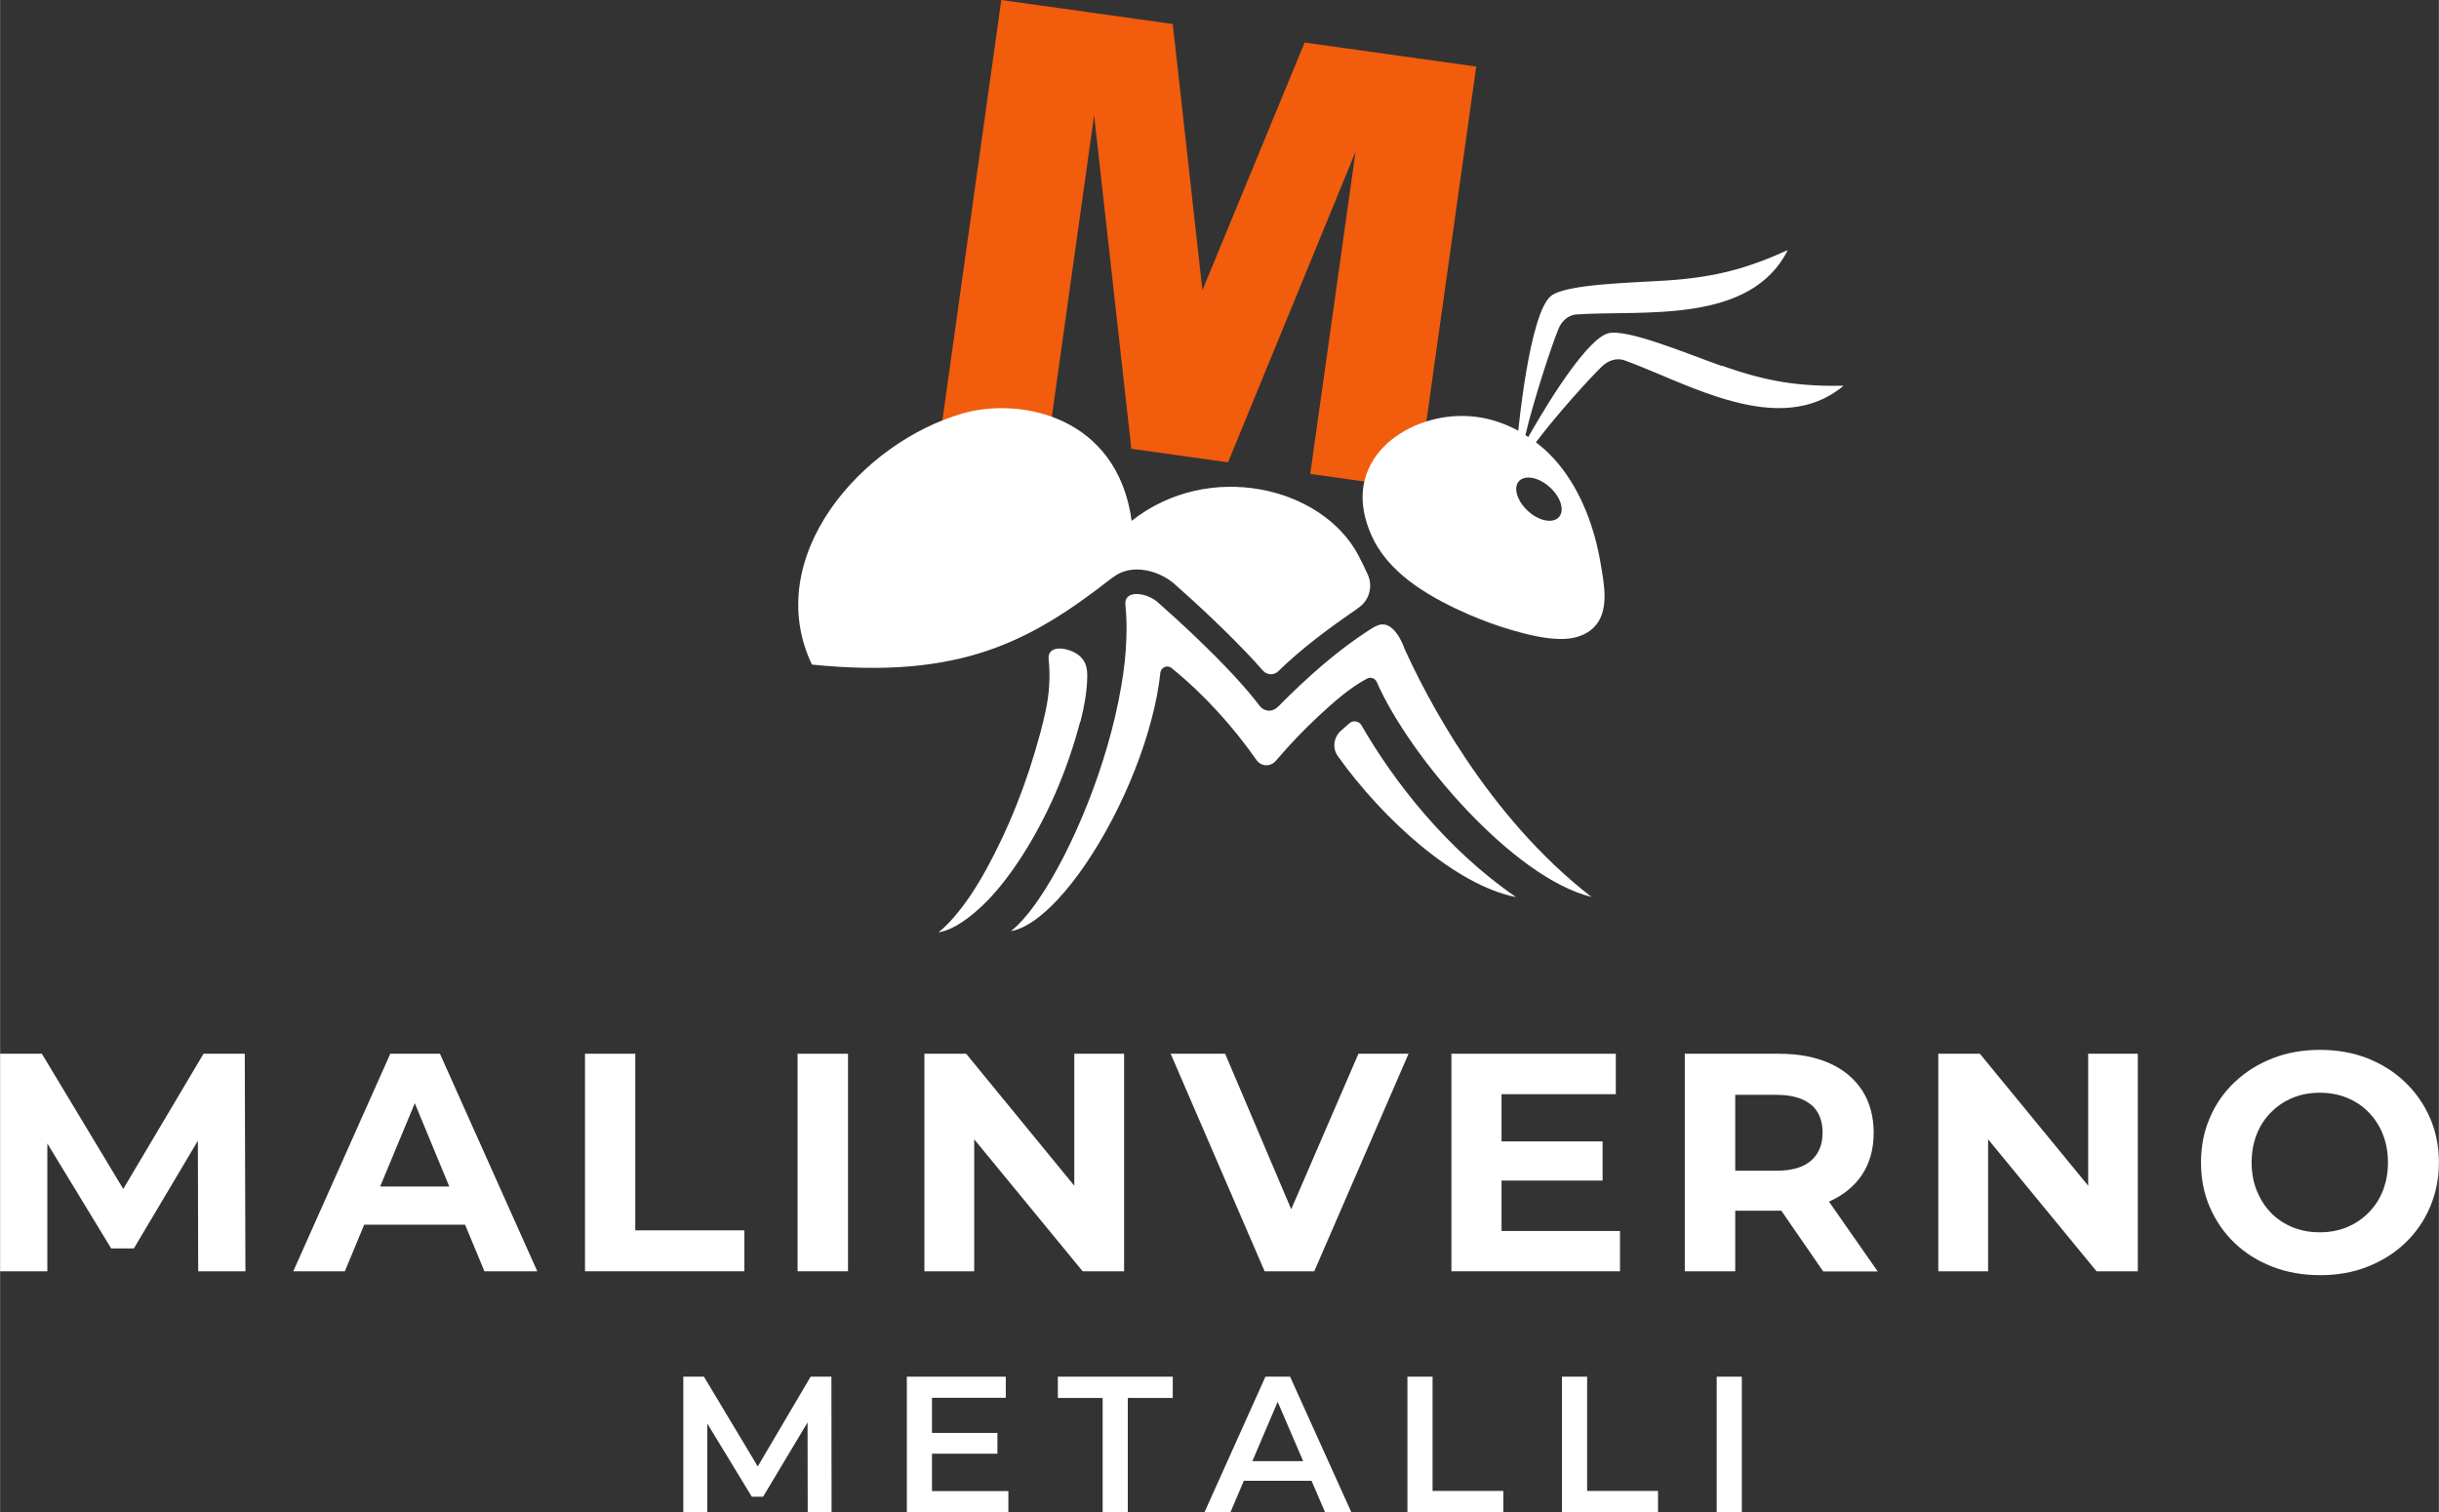
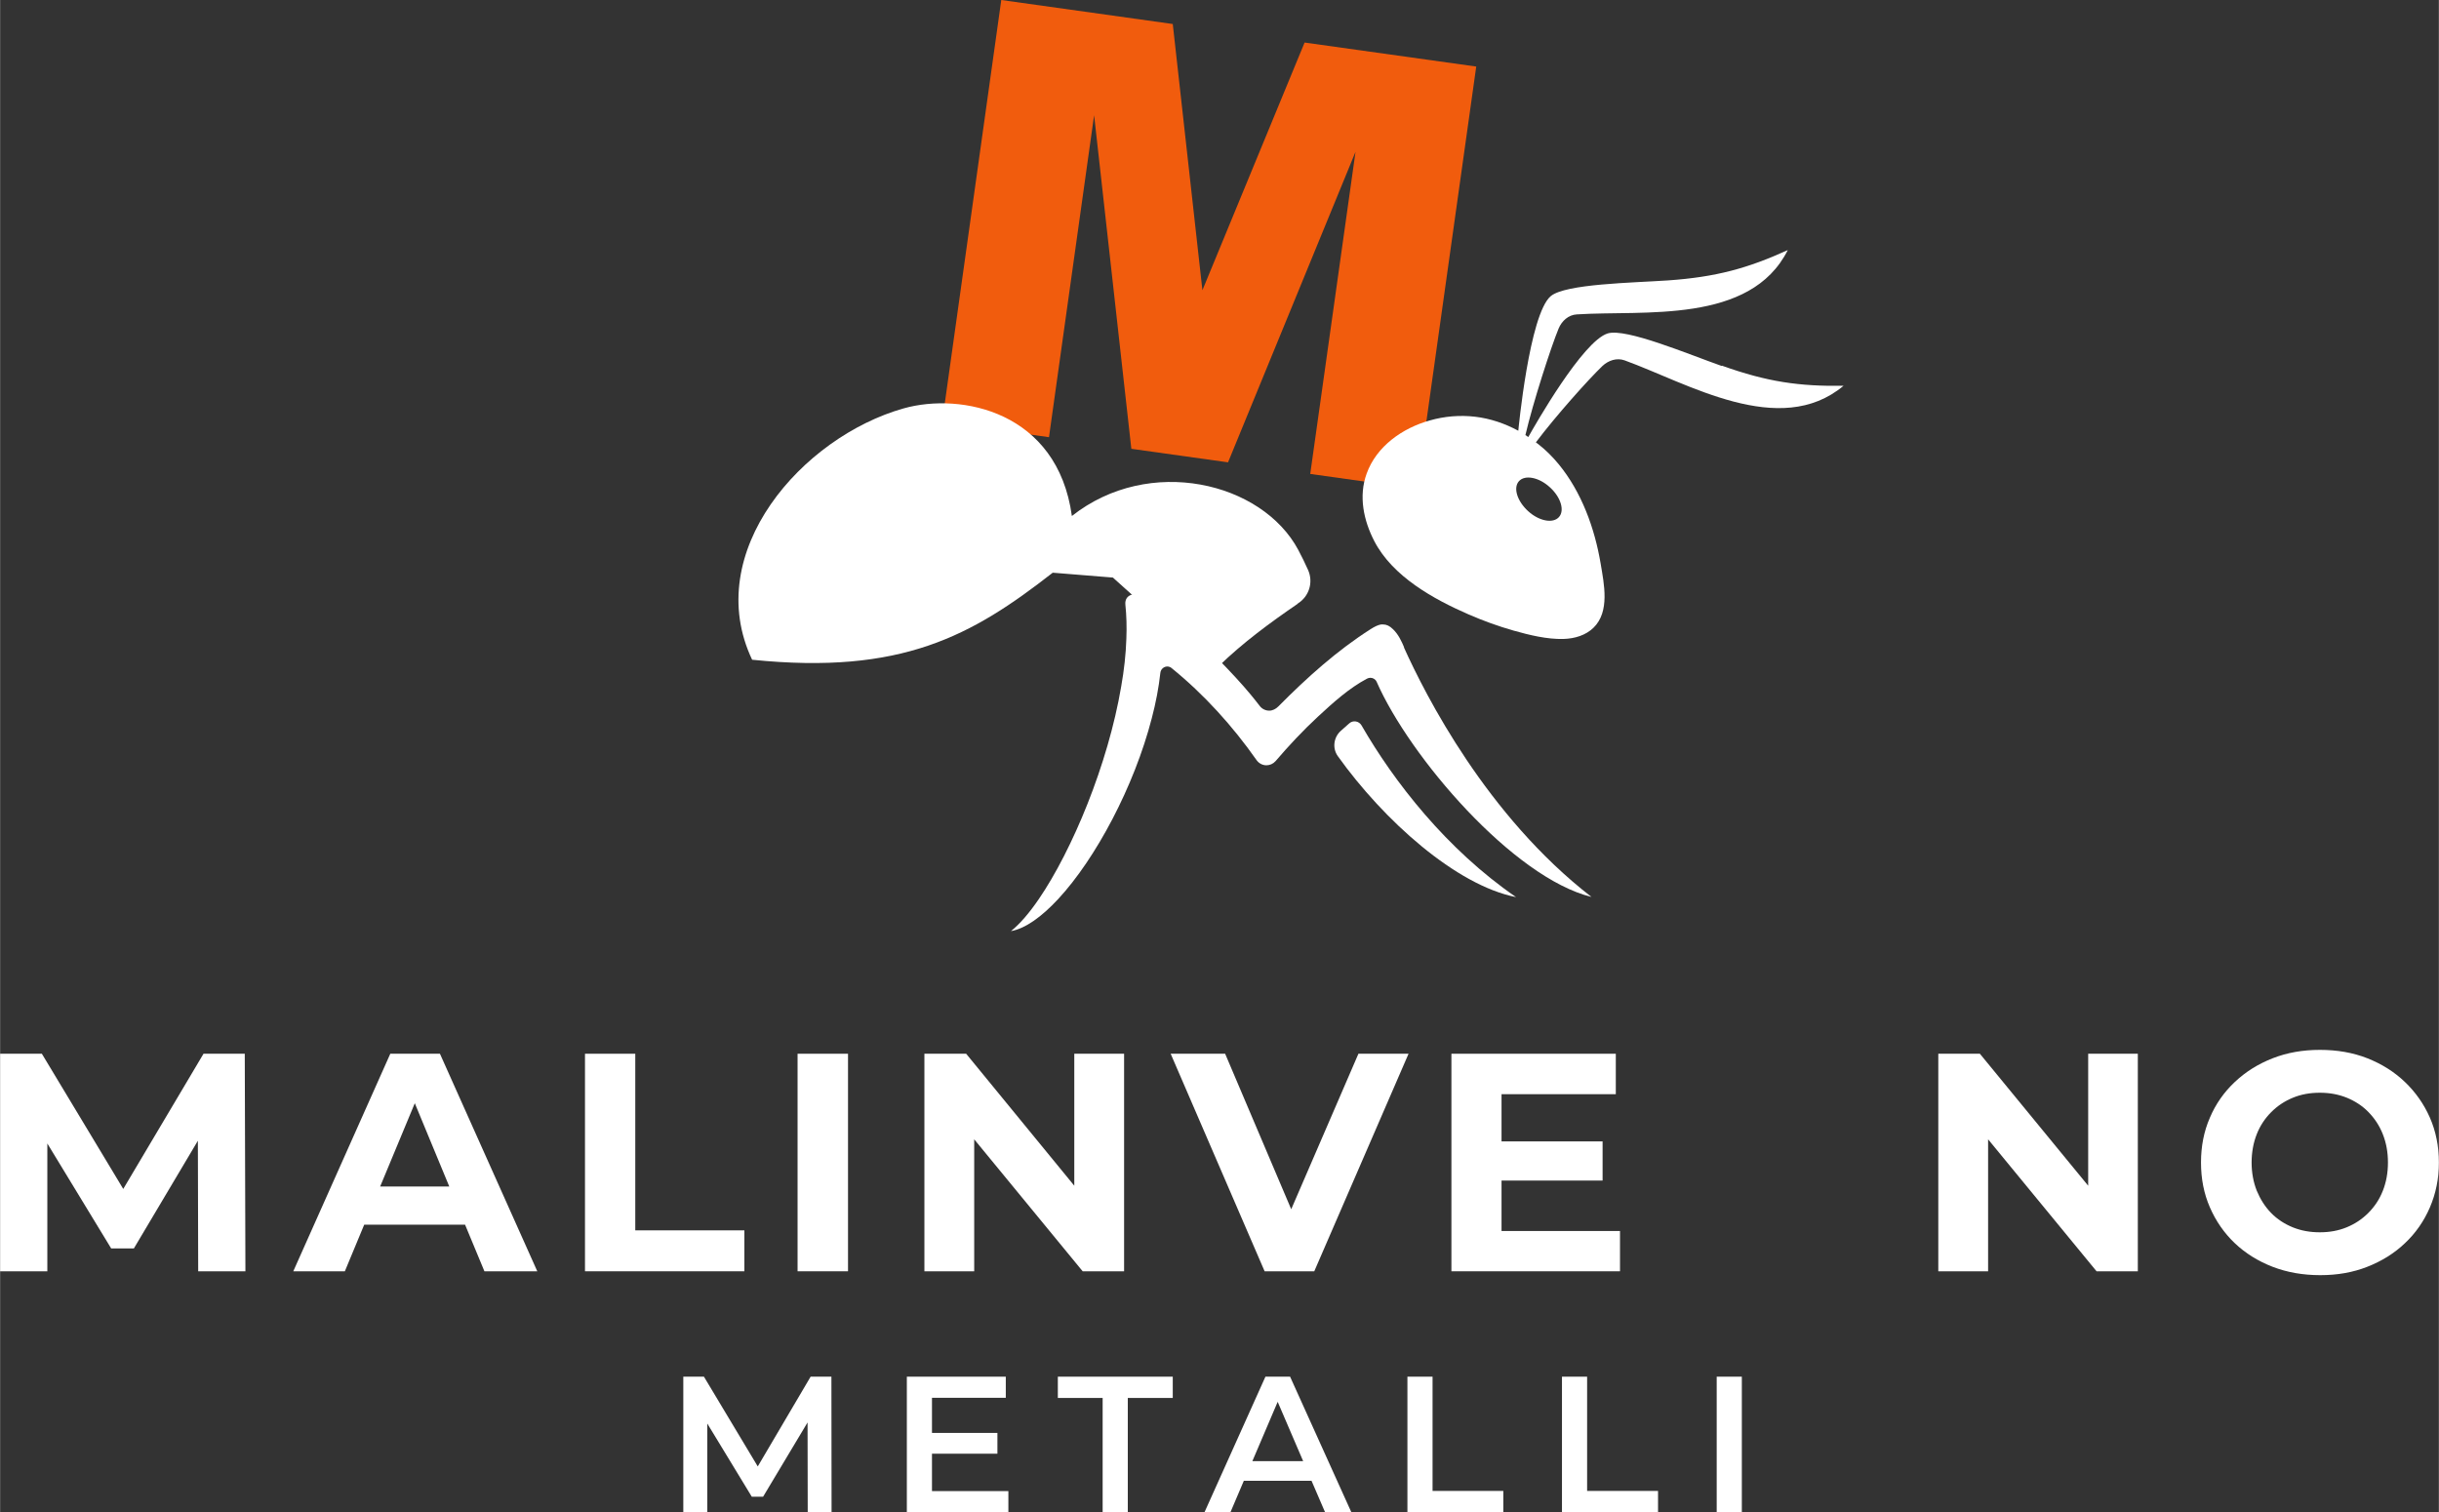
<svg xmlns="http://www.w3.org/2000/svg" id="a" data-name="b" width="53.38mm" height="33.1mm" viewBox="0 0 151.32 93.84">
  <rect x="0" y="0" width="151.32" height="93.84" fill="#333333" stroke="none" />
  <g id="b" data-name="c">
    <g>
      <g>
        <g>
          <polygon points="12.62 65.39 7.64 73.78 2.59 65.39 0 65.39 0 78.89 2.93 78.89 2.93 70.96 6.89 77.47 8.3 77.47 12.27 70.79 12.29 78.89 15.22 78.89 15.18 65.39 12.62 65.39" style="fill: #fff;" />
          <path d="M24.21,65.39l-6.02,13.5h3.2l1.2-2.89h6.26l1.2,2.89h3.28l-6.04-13.5h-3.09,0ZM23.58,73.63l2.15-5.17,2.14,5.17s-4.29,0-4.29,0Z" style="fill: #fff;" />
          <polygon points="39.41 65.39 36.29 65.39 36.29 78.89 46.18 78.89 46.18 76.35 39.41 76.35 39.41 65.39" style="fill: #fff;" />
          <rect x="49.48" y="65.39" width="3.13" height="13.5" style="fill: #fff;" />
          <polygon points="66.65 73.58 59.94 65.39 57.35 65.39 57.35 78.89 60.44 78.89 60.44 70.7 67.17 78.89 69.74 78.89 69.74 65.39 66.65 65.39 66.65 73.58" style="fill: #fff;" />
          <polygon points="80.11 75.04 76.01 65.39 72.63 65.39 78.46 78.89 81.54 78.89 87.39 65.39 84.28 65.39 80.11 75.04" style="fill: #fff;" />
          <polygon points="93.16 73.26 99.43 73.26 99.43 70.83 93.16 70.83 93.16 67.9 100.25 67.9 100.25 65.39 90.05 65.39 90.05 78.89 100.51 78.89 100.51 76.39 93.16 76.39 93.16 73.26" style="fill: #fff;" />
-           <path d="M113.51,74.55c.87-.39,1.55-.94,2.03-1.67.48-.73.71-1.59.71-2.59s-.24-1.89-.71-2.62c-.48-.73-1.15-1.3-2.03-1.69-.87-.39-1.92-.59-3.13-.59h-5.85v13.5h3.13v-3.76h2.86l2.6,3.77h3.38l-3.02-4.33s.02,0,.03-.01h0ZM112.37,68.55c.48.41.71.99.71,1.74s-.24,1.31-.71,1.73c-.48.42-1.2.63-2.16.63h-2.55v-4.71h2.55c.96,0,1.68.21,2.16.62h0Z" style="fill: #fff;" />
          <polygon points="129.56 73.58 122.84 65.39 120.26 65.39 120.26 78.89 123.35 78.89 123.35 70.7 130.08 78.89 132.64 78.89 132.64 65.39 129.56 65.39 129.56 73.58" style="fill: #fff;" />
          <path d="M150.76,69.35c-.37-.84-.89-1.58-1.55-2.21s-1.44-1.12-2.33-1.47-1.87-.52-2.94-.52-2.03.17-2.93.52-1.68.84-2.35,1.47c-.67.63-1.19,1.37-1.55,2.22-.37.85-.55,1.77-.55,2.78s.18,1.93.55,2.78c.37.85.88,1.59,1.54,2.22.66.63,1.45,1.12,2.35,1.47.91.35,1.89.52,2.96.52s2.03-.17,2.92-.52,1.67-.83,2.33-1.46c.66-.62,1.18-1.36,1.55-2.22.37-.86.56-1.78.56-2.79s-.19-1.95-.56-2.79ZM147.84,73.9c-.21.53-.51.98-.9,1.37s-.83.68-1.34.89-1.06.31-1.67.31-1.16-.1-1.68-.31c-.51-.21-.96-.5-1.34-.89-.38-.39-.67-.85-.89-1.38-.21-.53-.32-1.12-.32-1.75s.11-1.23.32-1.76.51-.98.9-1.37.83-.68,1.34-.89,1.06-.31,1.67-.31,1.16.1,1.68.31c.51.21.96.5,1.34.89.38.39.68.84.89,1.37.21.53.32,1.11.32,1.76s-.11,1.23-.32,1.76Z" style="fill: #fff;" />
        </g>
        <g>
          <polygon points="50.29 85.43 47.01 91 43.67 85.43 42.39 85.43 42.39 93.84 43.88 93.84 43.88 88.34 46.64 92.88 47.34 92.88 50.1 88.27 50.11 93.84 51.59 93.84 51.58 85.43 50.29 85.43" style="fill: #fff;" />
          <polygon points="57.82 90.21 61.88 90.21 61.88 88.92 57.82 88.92 57.82 86.74 62.4 86.74 62.4 85.43 56.26 85.43 56.26 93.84 62.56 93.84 62.56 92.53 57.82 92.53 57.82 90.21" style="fill: #fff;" />
          <polygon points="65.63 86.75 68.41 86.75 68.41 93.84 69.97 93.84 69.97 86.75 72.76 86.75 72.76 85.43 65.63 85.43 65.63 86.75" style="fill: #fff;" />
          <path d="M78.51,85.43l-3.78,8.41h1.61l.83-1.95h4.2l.84,1.95h1.63l-3.8-8.41h-1.54.01ZM77.7,90.67l1.57-3.68,1.58,3.68h-3.15Z" style="fill: #fff;" />
          <polygon points="88.88 85.43 87.32 85.43 87.32 93.84 93.27 93.84 93.27 92.52 88.88 92.52 88.88 85.43" style="fill: #fff;" />
          <polygon points="98.47 85.43 96.91 85.43 96.91 93.84 102.87 93.84 102.87 92.52 98.47 92.52 98.47 85.43" style="fill: #fff;" />
          <rect x="106.51" y="85.43" width="1.56" height="8.41" style="fill: #fff;" />
        </g>
      </g>
      <g>
        <path d="M87.92,30.34l-6.63-.93,2.81-19.99-7.91,19.27-6-.84-2.31-20.7-2.8,19.98-6.63-.93L62.12,0l10.64,1.49,1.84,16.52,6.34-15.37,10.65,1.49-3.68,26.2h0Z" style="fill: #f15c0d;" />
        <g>
-           <path d="M69.04,35.84c.39-.32.91-.5,1.49-.5.76,0,1.59.3,2.22.8l.03.02.03.03c1.38,1.22,3.37,3.05,5.02,4.84.18.2.35.39.52.58.25.29.69.31.96.04,1.52-1.48,3.23-2.73,4.88-3.86l.02-.02.02-.02h0c.7-.44.97-1.31.64-2.07-.19-.43-.4-.85-.61-1.25-2.25-4.22-9.25-5.9-14.05-2.11-.89-6.49-6.87-7.68-10.43-6.68-6.3,1.77-12.58,8.92-9.41,15.6,9.3.95,13.64-1.49,18.65-5.4h.02Z" style="fill: #fff;" />
+           <path d="M69.04,35.84l.03.02.03.03c1.38,1.22,3.37,3.05,5.02,4.84.18.2.35.39.52.58.25.29.69.31.96.04,1.52-1.48,3.23-2.73,4.88-3.86l.02-.02.02-.02h0c.7-.44.97-1.31.64-2.07-.19-.43-.4-.85-.61-1.25-2.25-4.22-9.25-5.9-14.05-2.11-.89-6.49-6.87-7.68-10.43-6.68-6.3,1.77-12.58,8.92-9.41,15.6,9.3.95,13.64-1.49,18.65-5.4h.02Z" style="fill: #fff;" />
          <path d="M106.82,22.71c-2.07-.73-5.93-2.36-7.07-2.02-1.55.47-4.52,5.7-4.93,6.43-.06-.04-.12-.08-.18-.12h0c.48-2.05,1.59-5.47,2.06-6.61.2-.48.61-.85,1.13-.88,4.14-.27,10.77.63,13.09-3.99-2.49,1.13-4.44,1.67-7.42,1.88-2.19.15-6.38.21-7.29.98-1.33,1.13-2.01,8.35-2.01,8.35h0c-.83-.45-1.74-.76-2.68-.87s-1.9-.03-2.81.23c-1.69.47-3.31,1.6-3.92,3.3-.51,1.4-.19,2.91.48,4.2,1.14,2.19,3.67,3.59,5.85,4.54.9.39,1.83.73,2.78,1,.99.28,2.09.55,3.11.52.68-.02,1.37-.22,1.86-.7,1.02-1,.65-2.71.44-3.97-.37-2.2-1.18-4.44-2.61-6.18-.37-.45-.79-.87-1.25-1.23-.05-.04-.11-.08-.16-.12,1.27-1.68,3.24-3.88,4.12-4.73.38-.36.9-.53,1.38-.36,3.9,1.41,9.62,4.89,13.59,1.58-2.74.04-4.73-.24-7.55-1.25v.02ZM96.15,30.23c.69.62.94,1.45.57,1.86s-1.23.25-1.91-.37-.94-1.45-.57-1.86,1.23-.25,1.91.37Z" style="fill: #fff;" />
          <path d="M84.47,45.01c-.16-.27-.53-.33-.76-.12l-.52.46c-.45.4-.54,1.08-.19,1.57,2.85,3.99,7.34,8.02,11.06,8.75-4.32-2.97-7.58-7.17-9.59-10.66Z" style="fill: #fff;" />
          <path d="M87.12,40.18c-.17-.4-.36-.81-.69-1.13-.21-.21-.41-.3-.62-.3-.04,0-.08,0-.12,0-.19.03-.4.13-.65.29-2.06,1.31-3.94,2.99-5.73,4.8-.16.16-.36.26-.56.26-.23,0-.45-.1-.6-.3h0c-.17-.22-.35-.45-.55-.69-.28-.34-.59-.69-.92-1.05-1.54-1.68-3.47-3.47-4.9-4.73-.36-.29-.86-.47-1.27-.47-.26,0-.48.08-.6.25-.07.1-.11.24-.09.42.07.67.09,1.38.06,2.11-.03.95-.14,1.95-.32,2.96-.82,4.84-3.04,10.16-5.11,13.19-.6.88-1.19,1.56-1.73,1.99.88-.15,1.9-.88,2.93-1.99,2.32-2.5,4.71-6.97,5.81-11.23.25-.95.43-1.89.53-2.81.03-.24.23-.39.43-.39.09,0,.19.03.27.1,2.01,1.63,3.79,3.6,5.27,5.71.15.21.38.32.61.32.21,0,.42-.09.57-.26.83-.97,1.7-1.9,2.64-2.77.92-.85,1.92-1.76,3.04-2.35.06-.03.13-.05.2-.05.16,0,.32.09.39.25,2.05,4.67,8.48,12.16,13.33,13.35-6.5-5.03-10.3-12.52-11.64-15.49h.02Z" style="fill: #fff;" />
-           <path d="M67.03,44.79c.22-.85.38-1.72.42-2.6.01-.28.01-.57-.06-.84-.07-.26-.21-.47-.39-.63-.22-.2-.5-.33-.8-.41-.62-.17-1.21-.03-1.14.61v.02c.11,1.06.04,2.13-.19,3.18-.1.45-.2.89-.32,1.33-.21.78-.44,1.55-.69,2.32-.49,1.48-1.07,2.94-1.74,4.35-.57,1.2-1.2,2.39-1.94,3.49-.68.99-1.35,1.77-1.96,2.25.94-.16,2.01-.91,3.11-2.04h0c.71-.75,1.34-1.58,1.91-2.44,1.71-2.6,2.98-5.57,3.77-8.58h.01Z" style="fill: #fff;" />
        </g>
      </g>
    </g>
  </g>
</svg>